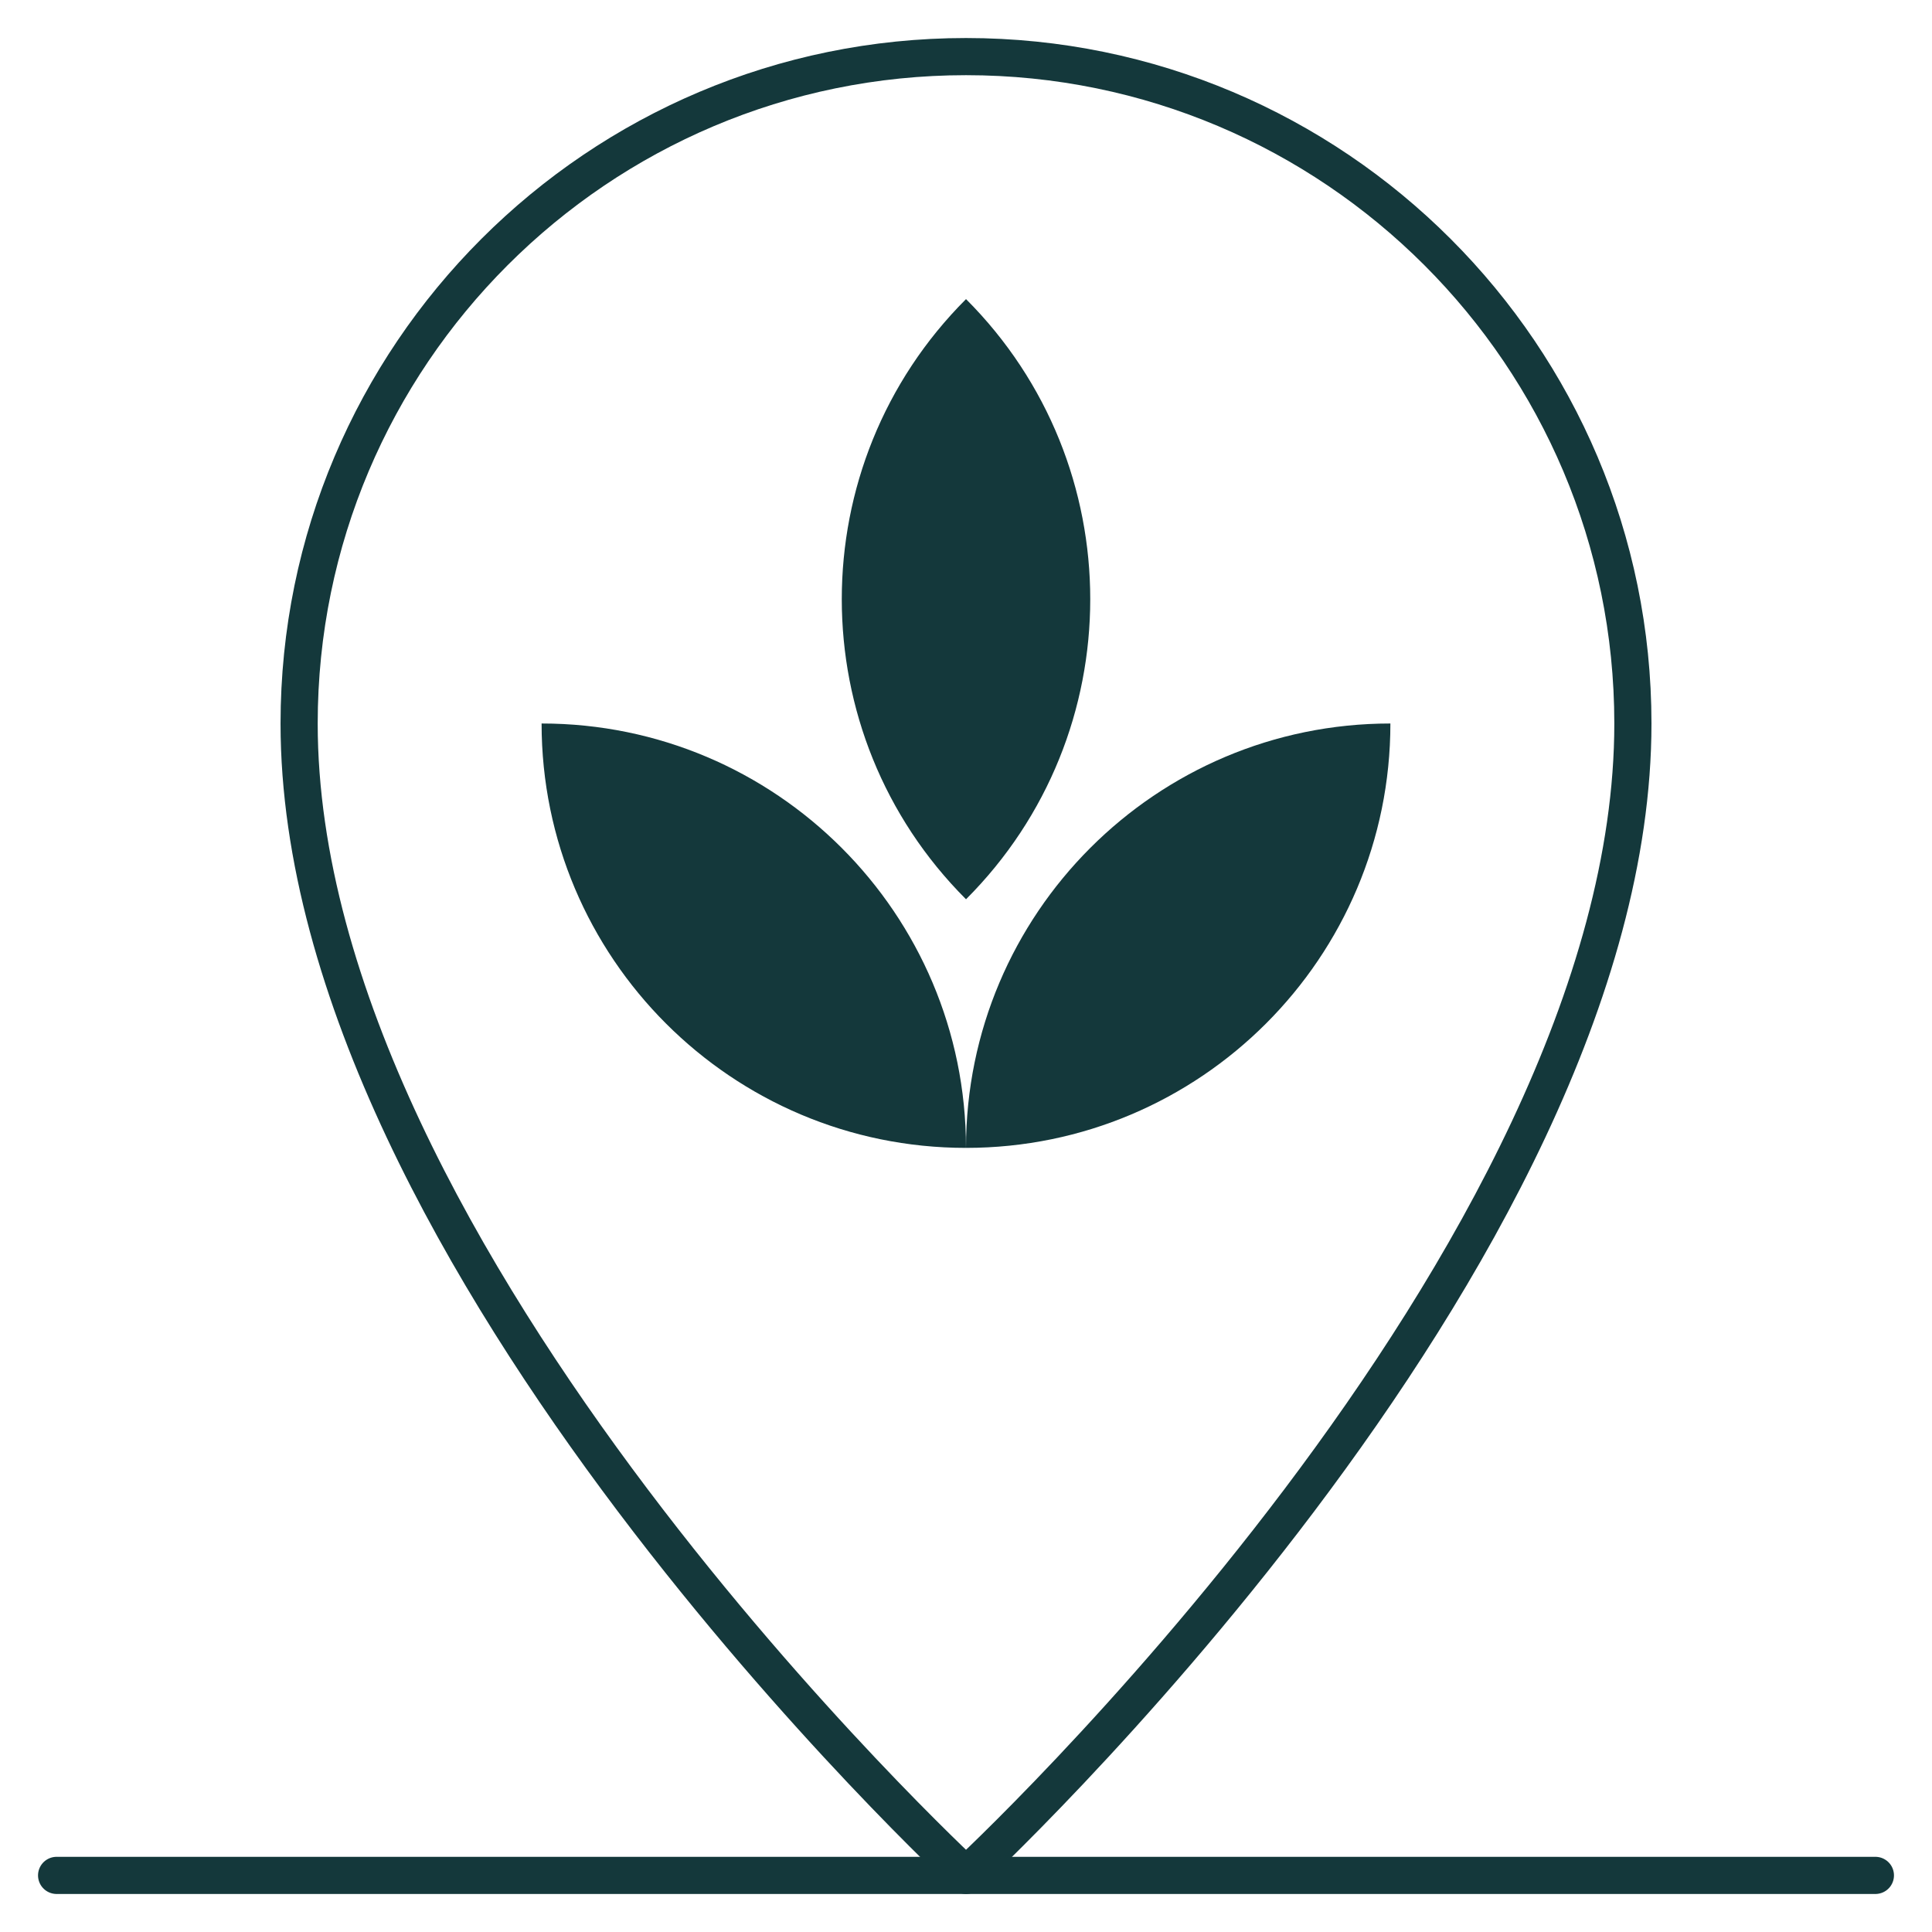
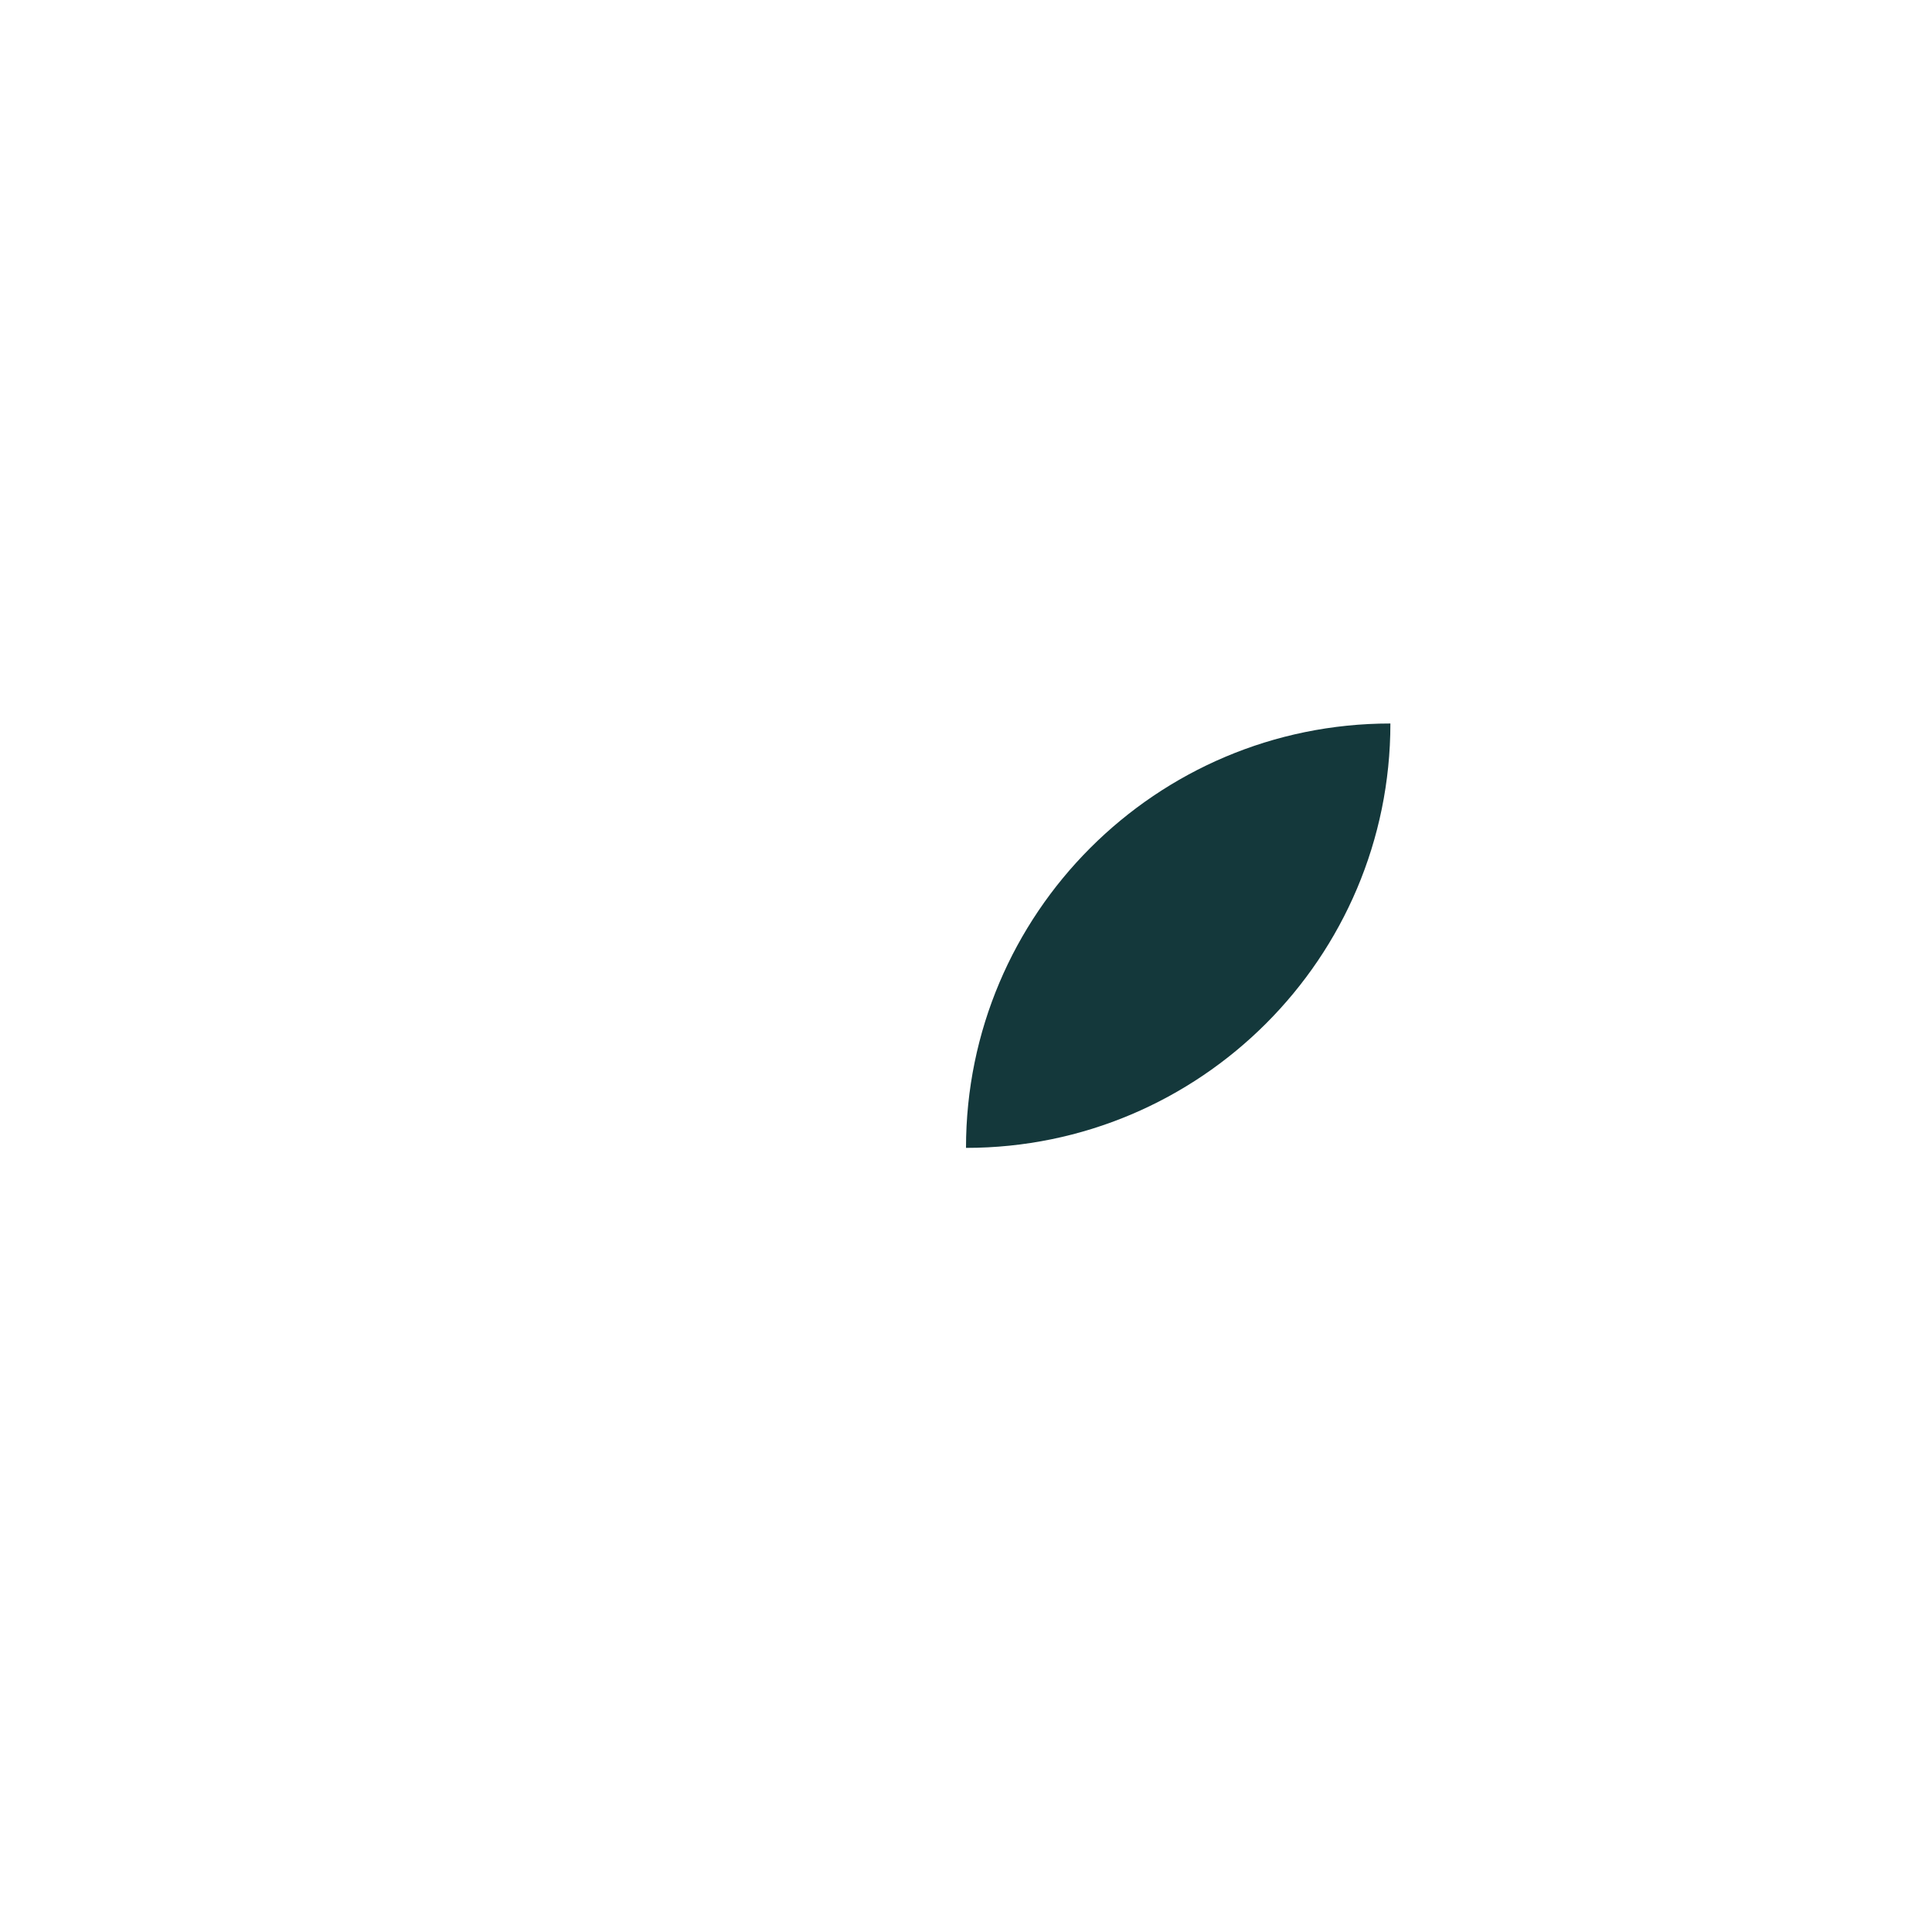
<svg xmlns="http://www.w3.org/2000/svg" width="104" height="104" viewBox="0 0 104 104" fill="none">
  <path d="M74.845 38.946C62.236 38.946 52 49.182 52 61.791C64.609 61.791 74.845 51.553 74.845 38.946Z" fill="#14383B" />
-   <path d="M52.001 16.101C43.084 25.016 43.084 39.492 52.001 48.408C60.917 39.492 60.917 25.016 52.001 16.101Z" fill="#14383B" />
-   <path d="M29.154 38.946C41.763 38.946 51.999 49.182 51.999 61.791C39.391 61.791 29.154 51.553 29.154 38.946Z" fill="#14383B" />
-   <path d="M3.047 100.953H100.953" stroke="#14383B" stroke-width="2" stroke-miterlimit="10" stroke-linecap="round" stroke-linejoin="round" />
-   <path d="M52.001 100.953C52.001 100.953 16.102 67.746 16.102 38.946C16.102 19.131 32.187 3.047 52.001 3.047C71.814 3.047 87.899 19.131 87.899 38.946C87.899 67.746 52.001 100.953 52.001 100.953Z" stroke="#14383B" stroke-width="2" stroke-miterlimit="10" stroke-linecap="round" stroke-linejoin="round" />
</svg>